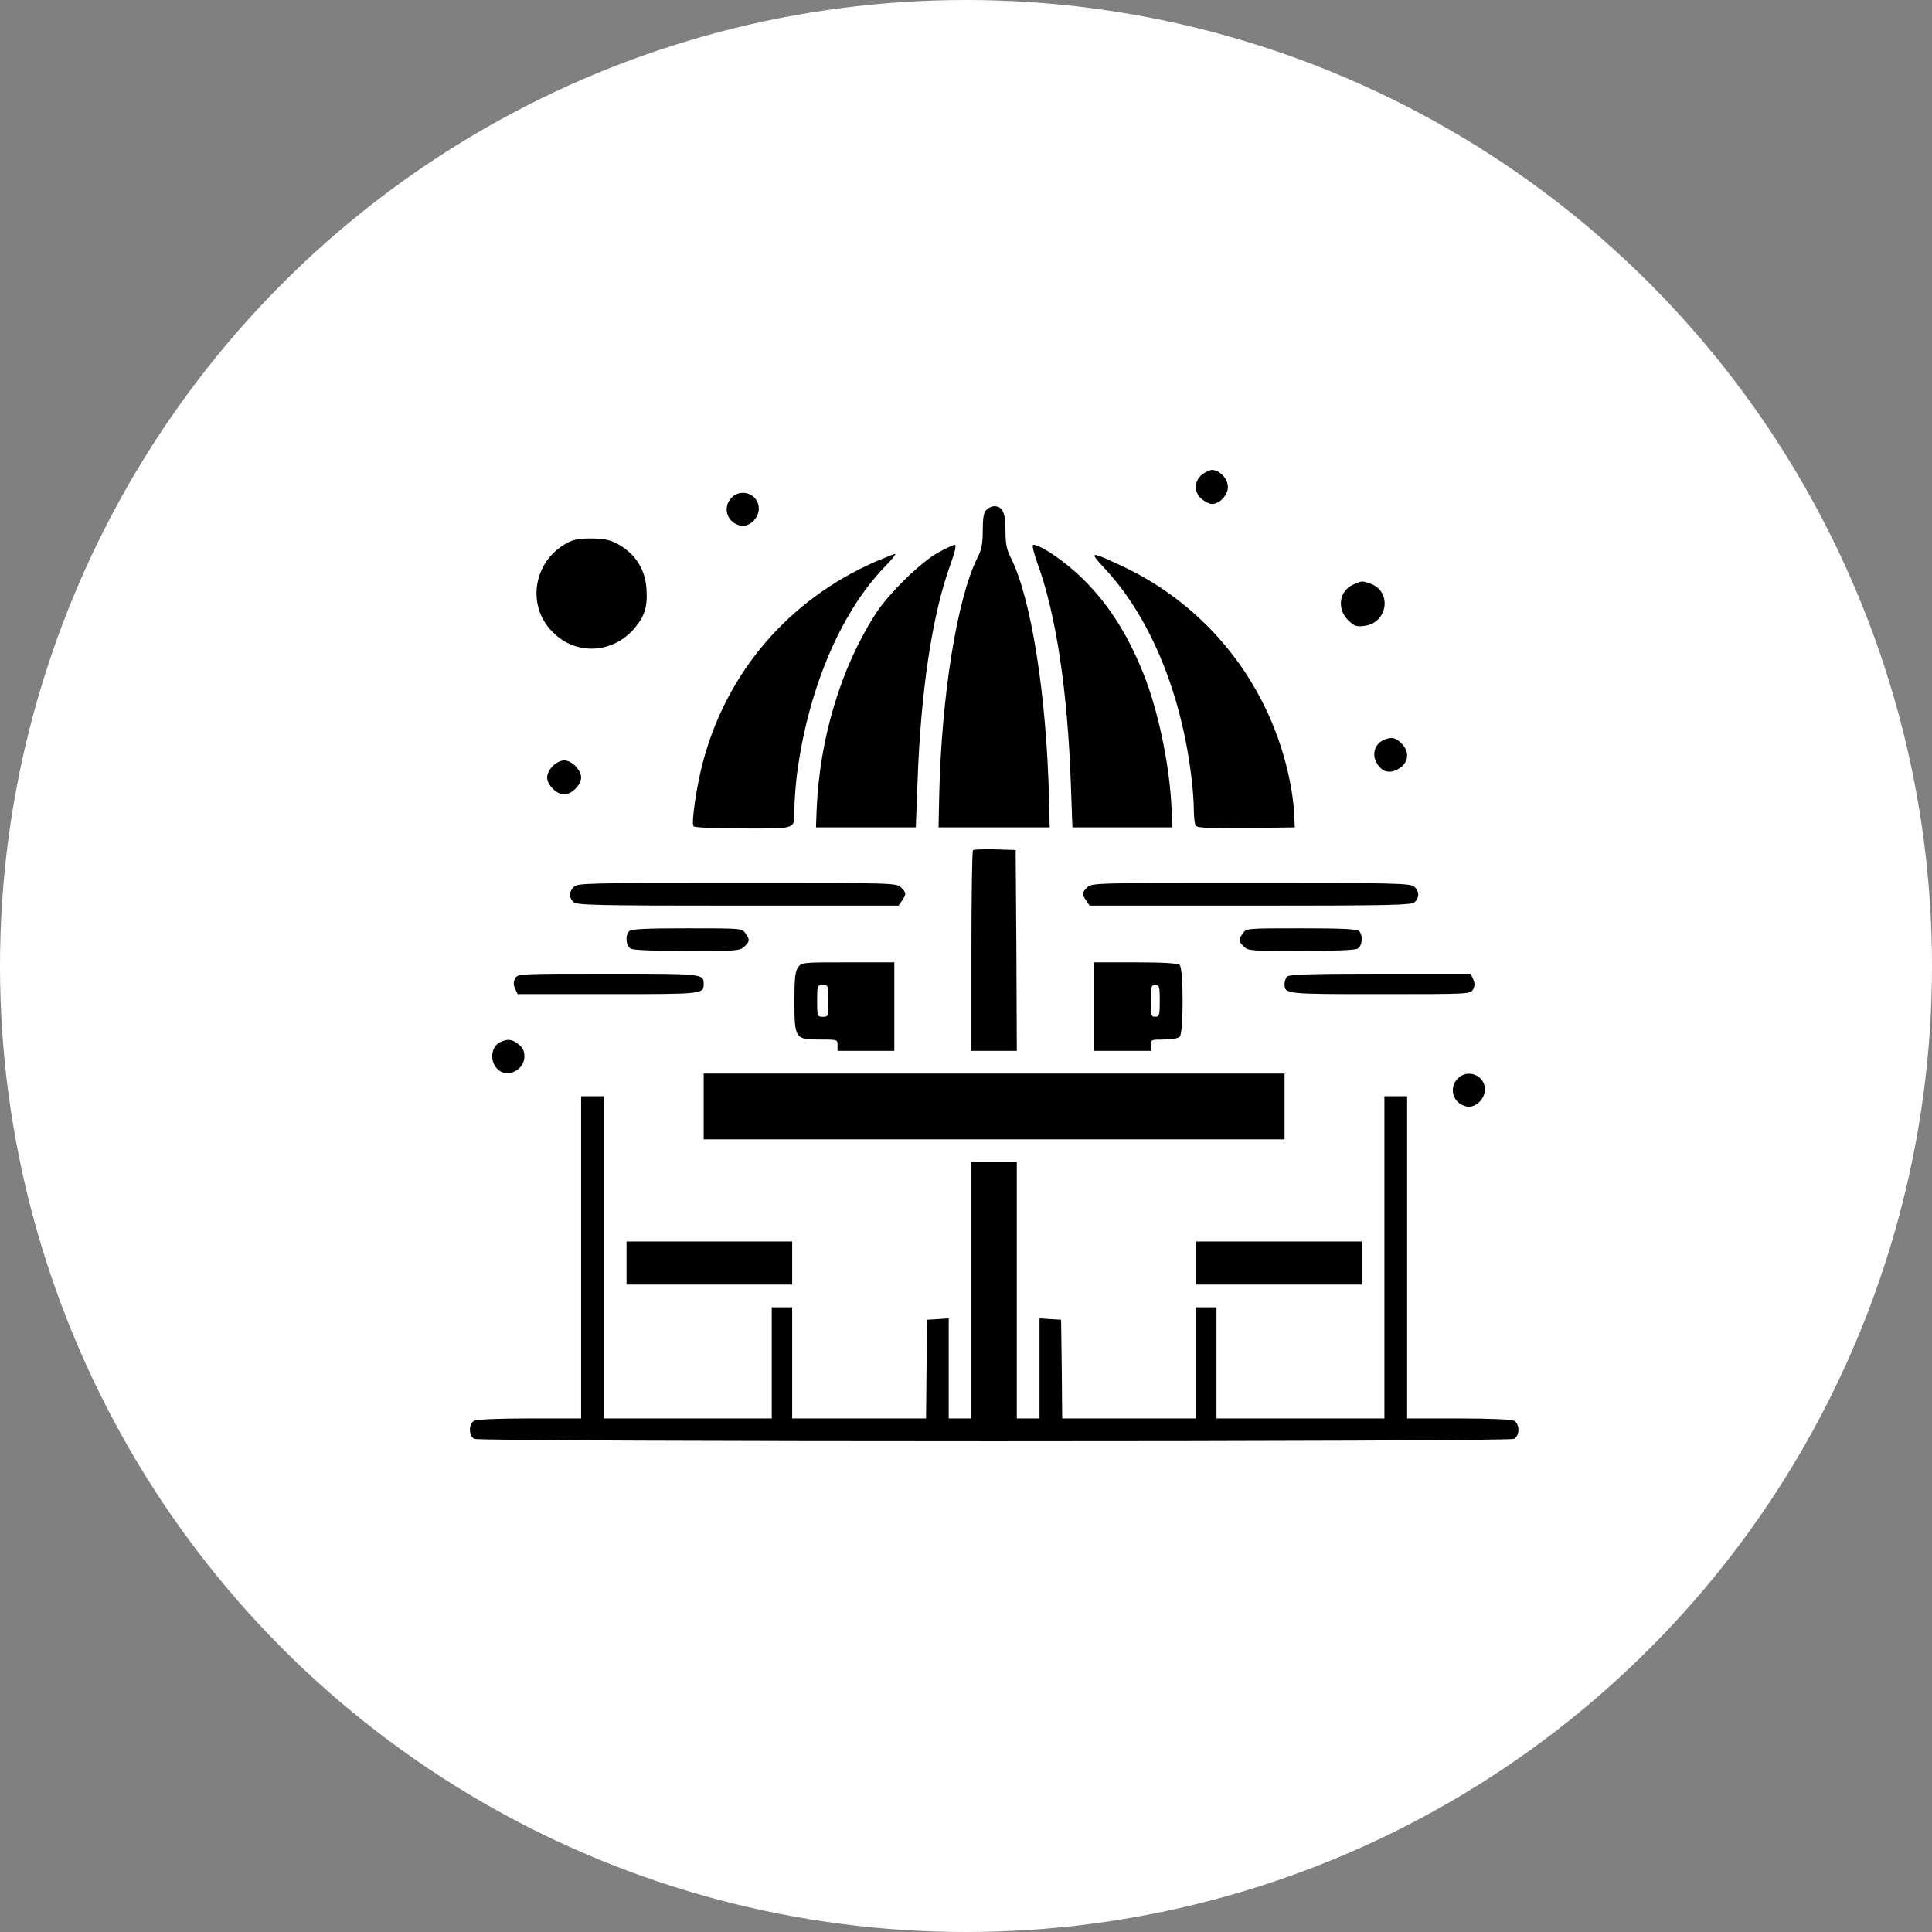
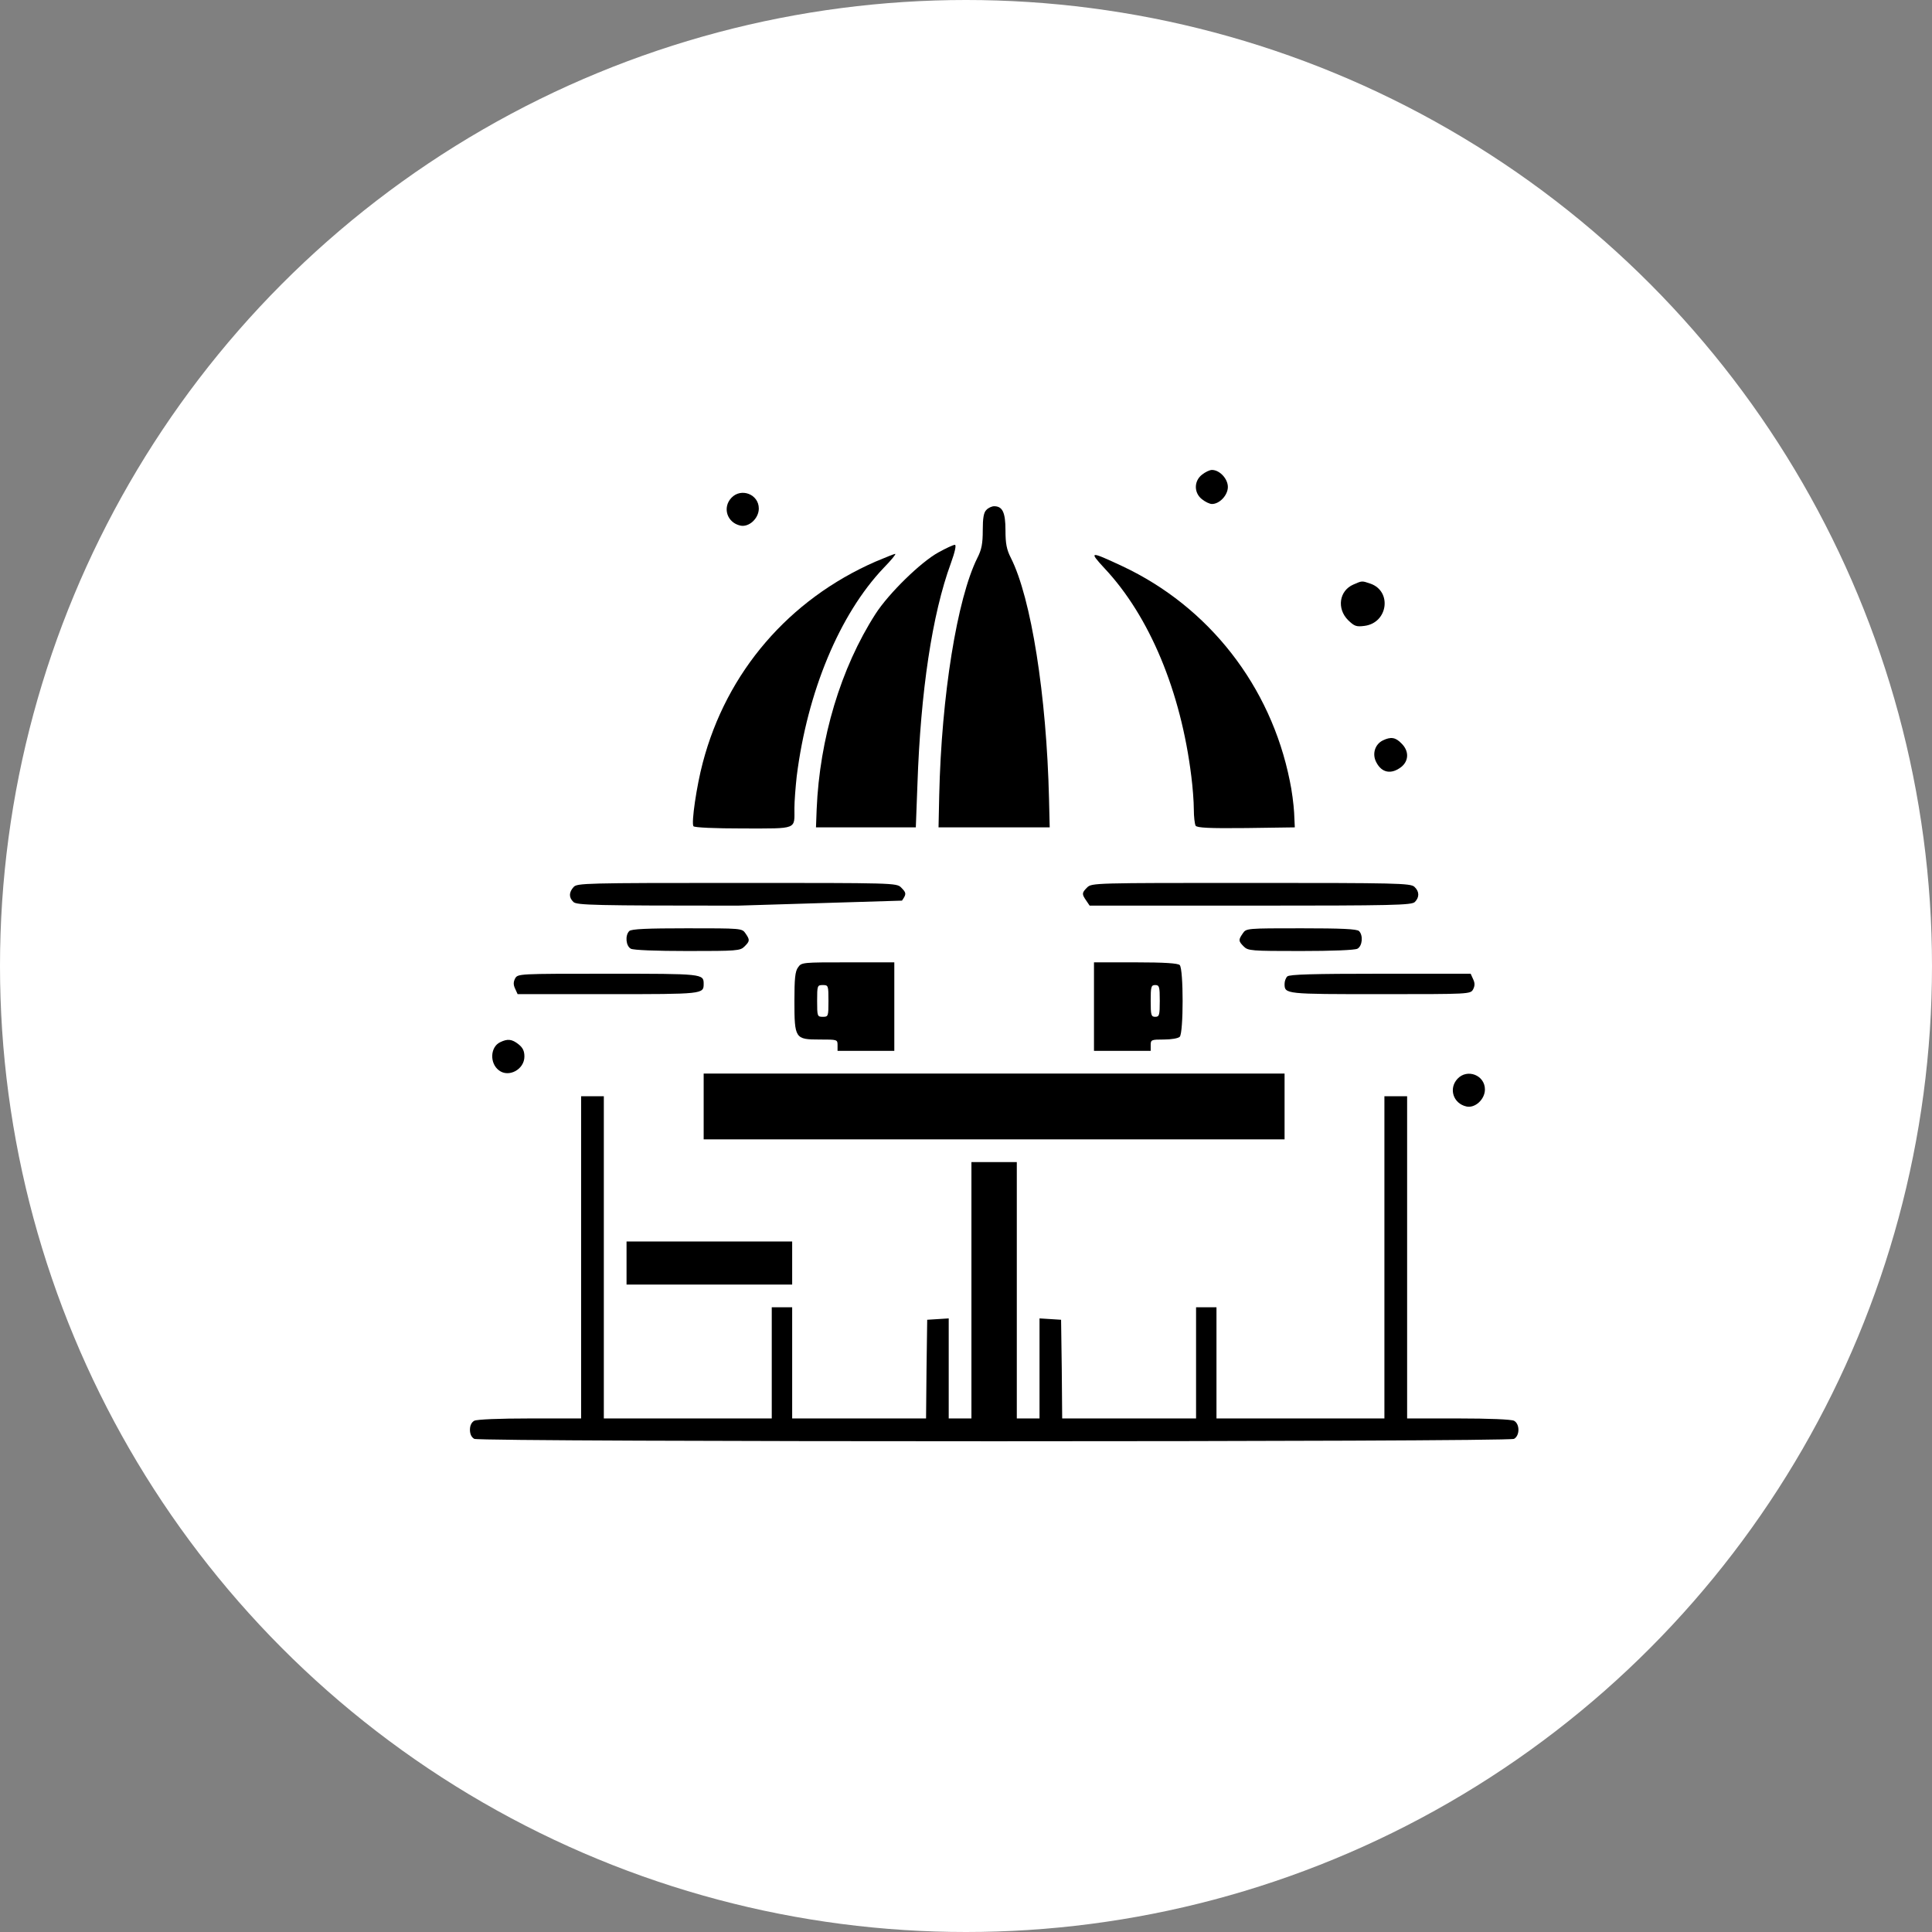
<svg xmlns="http://www.w3.org/2000/svg" width="37" height="37" viewBox="0 0 37 37" fill="none">
  <rect x="0" y="0" width="37" height="37" fill="#808080" stroke="none" />
  <g clip-path="url(#clip0_5_39)">
    <circle cx="18.5" cy="18.5" r="18.5" fill="white" />
    <path d="M23.019 9.091C22.863 9.213 22.863 9.439 23.019 9.561C23.084 9.613 23.167 9.652 23.21 9.652C23.358 9.652 23.515 9.482 23.515 9.326C23.515 9.169 23.358 9 23.21 9C23.167 9 23.084 9.039 23.019 9.091Z" fill="black" />
    <path d="M14.006 9.535C13.832 9.721 13.924 10.008 14.176 10.065C14.341 10.104 14.532 9.93 14.532 9.739C14.532 9.465 14.193 9.335 14.006 9.535Z" fill="black" />
    <path d="M18.891 9.765C18.839 9.813 18.821 9.921 18.821 10.156C18.821 10.408 18.8 10.525 18.717 10.686C18.33 11.464 18.03 13.32 17.987 15.236L17.974 15.845H19.039H20.103L20.09 15.301C20.043 13.315 19.747 11.451 19.36 10.686C19.278 10.525 19.256 10.412 19.256 10.156C19.256 9.813 19.199 9.695 19.039 9.695C18.995 9.695 18.926 9.726 18.891 9.765Z" fill="black" />
-     <path d="M10.93 10.365C10.23 10.678 10.052 11.577 10.586 12.107C11.029 12.555 11.729 12.52 12.146 12.038C12.346 11.803 12.403 11.62 12.381 11.281C12.359 10.925 12.19 10.643 11.894 10.456C11.716 10.347 11.629 10.325 11.373 10.312C11.177 10.308 11.016 10.325 10.93 10.365Z" fill="black" />
    <path d="M17.974 10.578C17.644 10.756 17.022 11.36 16.766 11.759C16.101 12.794 15.697 14.145 15.64 15.497L15.627 15.845H16.583H17.539L17.57 15.019C17.631 13.241 17.852 11.764 18.209 10.79C18.291 10.565 18.317 10.434 18.287 10.434C18.256 10.434 18.117 10.499 17.974 10.578Z" fill="black" />
-     <path d="M19.869 10.79C20.225 11.764 20.447 13.241 20.508 15.019L20.538 15.845H21.494H22.45L22.437 15.497C22.407 14.732 22.211 13.75 21.955 13.05C21.65 12.233 21.259 11.599 20.738 11.086C20.407 10.76 19.934 10.434 19.786 10.434C19.76 10.434 19.799 10.595 19.869 10.79Z" fill="black" />
    <path d="M16.766 10.756C15.11 11.481 13.915 12.868 13.459 14.606C13.341 15.049 13.237 15.758 13.28 15.823C13.298 15.849 13.689 15.866 14.237 15.866C15.284 15.866 15.214 15.892 15.214 15.479C15.214 15.345 15.236 15.067 15.258 14.867C15.462 13.246 16.079 11.764 16.922 10.877C17.066 10.73 17.166 10.608 17.144 10.608C17.122 10.608 16.953 10.678 16.766 10.756Z" fill="black" />
    <path d="M21.155 10.886C22.015 11.803 22.615 13.241 22.815 14.867C22.841 15.067 22.863 15.354 22.863 15.497C22.863 15.64 22.88 15.784 22.898 15.814C22.928 15.853 23.15 15.866 23.867 15.858L24.797 15.845L24.784 15.562C24.775 15.406 24.74 15.132 24.701 14.954C24.336 13.137 23.15 11.62 21.494 10.843C20.868 10.551 20.846 10.551 21.155 10.886Z" fill="black" />
    <path d="M25.918 11.195C25.648 11.312 25.596 11.655 25.818 11.877C25.94 11.994 25.974 12.007 26.135 11.986C26.583 11.925 26.661 11.321 26.244 11.177C26.079 11.121 26.087 11.121 25.918 11.195Z" fill="black" />
    <path d="M26.483 14.18C26.331 14.254 26.274 14.441 26.357 14.597C26.461 14.802 26.644 14.836 26.835 14.689C26.983 14.571 26.987 14.38 26.839 14.237C26.726 14.119 26.635 14.106 26.483 14.18Z" fill="black" />
-     <path d="M10.586 14.671C10.525 14.728 10.478 14.828 10.478 14.889C10.478 15.032 10.66 15.214 10.803 15.214C10.947 15.214 11.129 15.032 11.129 14.889C11.129 14.745 10.947 14.562 10.803 14.562C10.743 14.562 10.643 14.61 10.586 14.671Z" fill="black" />
-     <path d="M18.634 16.283C18.617 16.301 18.604 17.174 18.604 18.222V20.125H19.039H19.473L19.465 18.2L19.451 16.279L19.06 16.266C18.843 16.262 18.652 16.266 18.634 16.283Z" fill="black" />
-     <path d="M10.986 16.987C10.895 17.087 10.89 17.187 10.982 17.274C11.043 17.335 11.386 17.344 14.128 17.344H17.209L17.274 17.248C17.361 17.122 17.361 17.1 17.257 16.996C17.17 16.909 17.113 16.909 14.115 16.909C11.208 16.909 11.051 16.914 10.986 16.987Z" fill="black" />
+     <path d="M10.986 16.987C10.895 17.087 10.89 17.187 10.982 17.274C11.043 17.335 11.386 17.344 14.128 17.344L17.274 17.248C17.361 17.122 17.361 17.1 17.257 16.996C17.17 16.909 17.113 16.909 14.115 16.909C11.208 16.909 11.051 16.914 10.986 16.987Z" fill="black" />
    <path d="M20.82 16.996C20.716 17.1 20.716 17.122 20.803 17.248L20.868 17.344H23.949C26.691 17.344 27.035 17.335 27.096 17.274C27.187 17.183 27.183 17.07 27.087 16.983C27.013 16.914 26.735 16.909 23.958 16.909C20.964 16.909 20.907 16.909 20.82 16.996Z" fill="black" />
    <path d="M12.051 17.831C11.968 17.913 11.986 18.117 12.081 18.169C12.133 18.196 12.559 18.213 13.168 18.213C14.115 18.213 14.176 18.209 14.258 18.126C14.363 18.022 14.363 18 14.276 17.874C14.21 17.778 14.197 17.778 13.155 17.778C12.394 17.778 12.09 17.791 12.051 17.831Z" fill="black" />
    <path d="M23.802 17.874C23.715 18 23.715 18.022 23.819 18.126C23.901 18.209 23.962 18.213 24.91 18.213C25.518 18.213 25.944 18.196 25.996 18.169C26.092 18.117 26.109 17.913 26.027 17.831C25.988 17.791 25.683 17.778 24.923 17.778C23.88 17.778 23.867 17.778 23.802 17.874Z" fill="black" />
    <path d="M15.284 18.526C15.227 18.6 15.214 18.747 15.214 19.169C15.214 19.89 15.227 19.908 15.697 19.908C16.036 19.908 16.04 19.908 16.04 20.016V20.125H16.583H17.127V19.278V18.43H16.24C15.371 18.43 15.349 18.43 15.284 18.526ZM15.866 19.169C15.866 19.465 15.862 19.473 15.758 19.473C15.653 19.473 15.649 19.465 15.649 19.169C15.649 18.873 15.653 18.865 15.758 18.865C15.862 18.865 15.866 18.873 15.866 19.169Z" fill="black" />
    <path d="M20.951 19.278V20.125H21.494H22.037V20.016C22.037 19.912 22.05 19.908 22.289 19.908C22.428 19.908 22.563 19.886 22.593 19.856C22.667 19.782 22.667 18.556 22.593 18.482C22.559 18.448 22.307 18.43 21.746 18.43H20.951V19.278ZM22.211 19.169C22.211 19.443 22.202 19.473 22.124 19.473C22.046 19.473 22.037 19.443 22.037 19.169C22.037 18.895 22.046 18.865 22.124 18.865C22.202 18.865 22.211 18.895 22.211 19.169Z" fill="black" />
    <path d="M9.865 18.739C9.83 18.808 9.83 18.86 9.865 18.934L9.913 19.039H11.642C13.463 19.039 13.476 19.039 13.476 18.843C13.476 18.648 13.463 18.648 11.642 18.648C9.926 18.648 9.917 18.648 9.865 18.739Z" fill="black" />
    <path d="M24.653 18.7C24.623 18.73 24.601 18.791 24.601 18.843C24.601 19.039 24.614 19.039 26.435 19.039C28.152 19.039 28.16 19.039 28.212 18.947C28.247 18.878 28.247 18.826 28.212 18.752L28.165 18.648H26.435C25.149 18.648 24.692 18.661 24.653 18.7Z" fill="black" />
    <path d="M9.578 19.96C9.387 20.051 9.374 20.364 9.556 20.499C9.743 20.642 10.043 20.481 10.043 20.234C10.043 20.129 10.013 20.064 9.93 19.999C9.804 19.899 9.721 19.89 9.578 19.96Z" fill="black" />
    <path d="M13.476 21.19V21.82H19.039H24.601V21.19V20.56H19.039H13.476V21.19Z" fill="black" />
    <path d="M27.913 20.66C27.739 20.846 27.83 21.133 28.082 21.19C28.247 21.229 28.438 21.055 28.438 20.864C28.438 20.59 28.099 20.46 27.913 20.66Z" fill="black" />
    <path d="M11.129 24.08V27.165H10.147C9.556 27.165 9.135 27.183 9.083 27.209C9.03 27.239 9 27.3 9 27.382C9 27.465 9.03 27.526 9.083 27.556C9.2 27.617 28.877 27.617 28.995 27.556C29.108 27.495 29.108 27.269 28.995 27.209C28.942 27.183 28.521 27.165 27.93 27.165H26.948V24.08V20.994H26.731H26.513V24.08V27.165H24.905H23.297V26.1V25.036H23.102H22.906V26.1V27.165H21.624H20.342L20.334 26.218L20.321 25.275L20.116 25.262L19.908 25.249V26.205V27.165H19.691H19.473V24.71V22.255H19.039H18.604V24.71V27.165H18.387H18.169V26.205V25.249L17.965 25.262L17.757 25.275L17.744 26.218L17.735 27.165H16.453H15.171V26.1V25.036H14.975H14.78V26.1V27.165H13.172H11.564V24.08V20.994H11.347H11.129V24.08Z" fill="black" />
    <path d="M11.999 24.188V24.601H13.585H15.171V24.188V23.776H13.585H11.999V24.188Z" fill="black" />
-     <path d="M22.906 24.188V24.601H24.492H26.079V24.188V23.776H24.492H22.906V24.188Z" fill="black" />
  </g>
  <defs>
    <clipPath id="clip0_5_39">
      <rect width="37" height="37" fill="white" />
    </clipPath>
  </defs>
</svg>